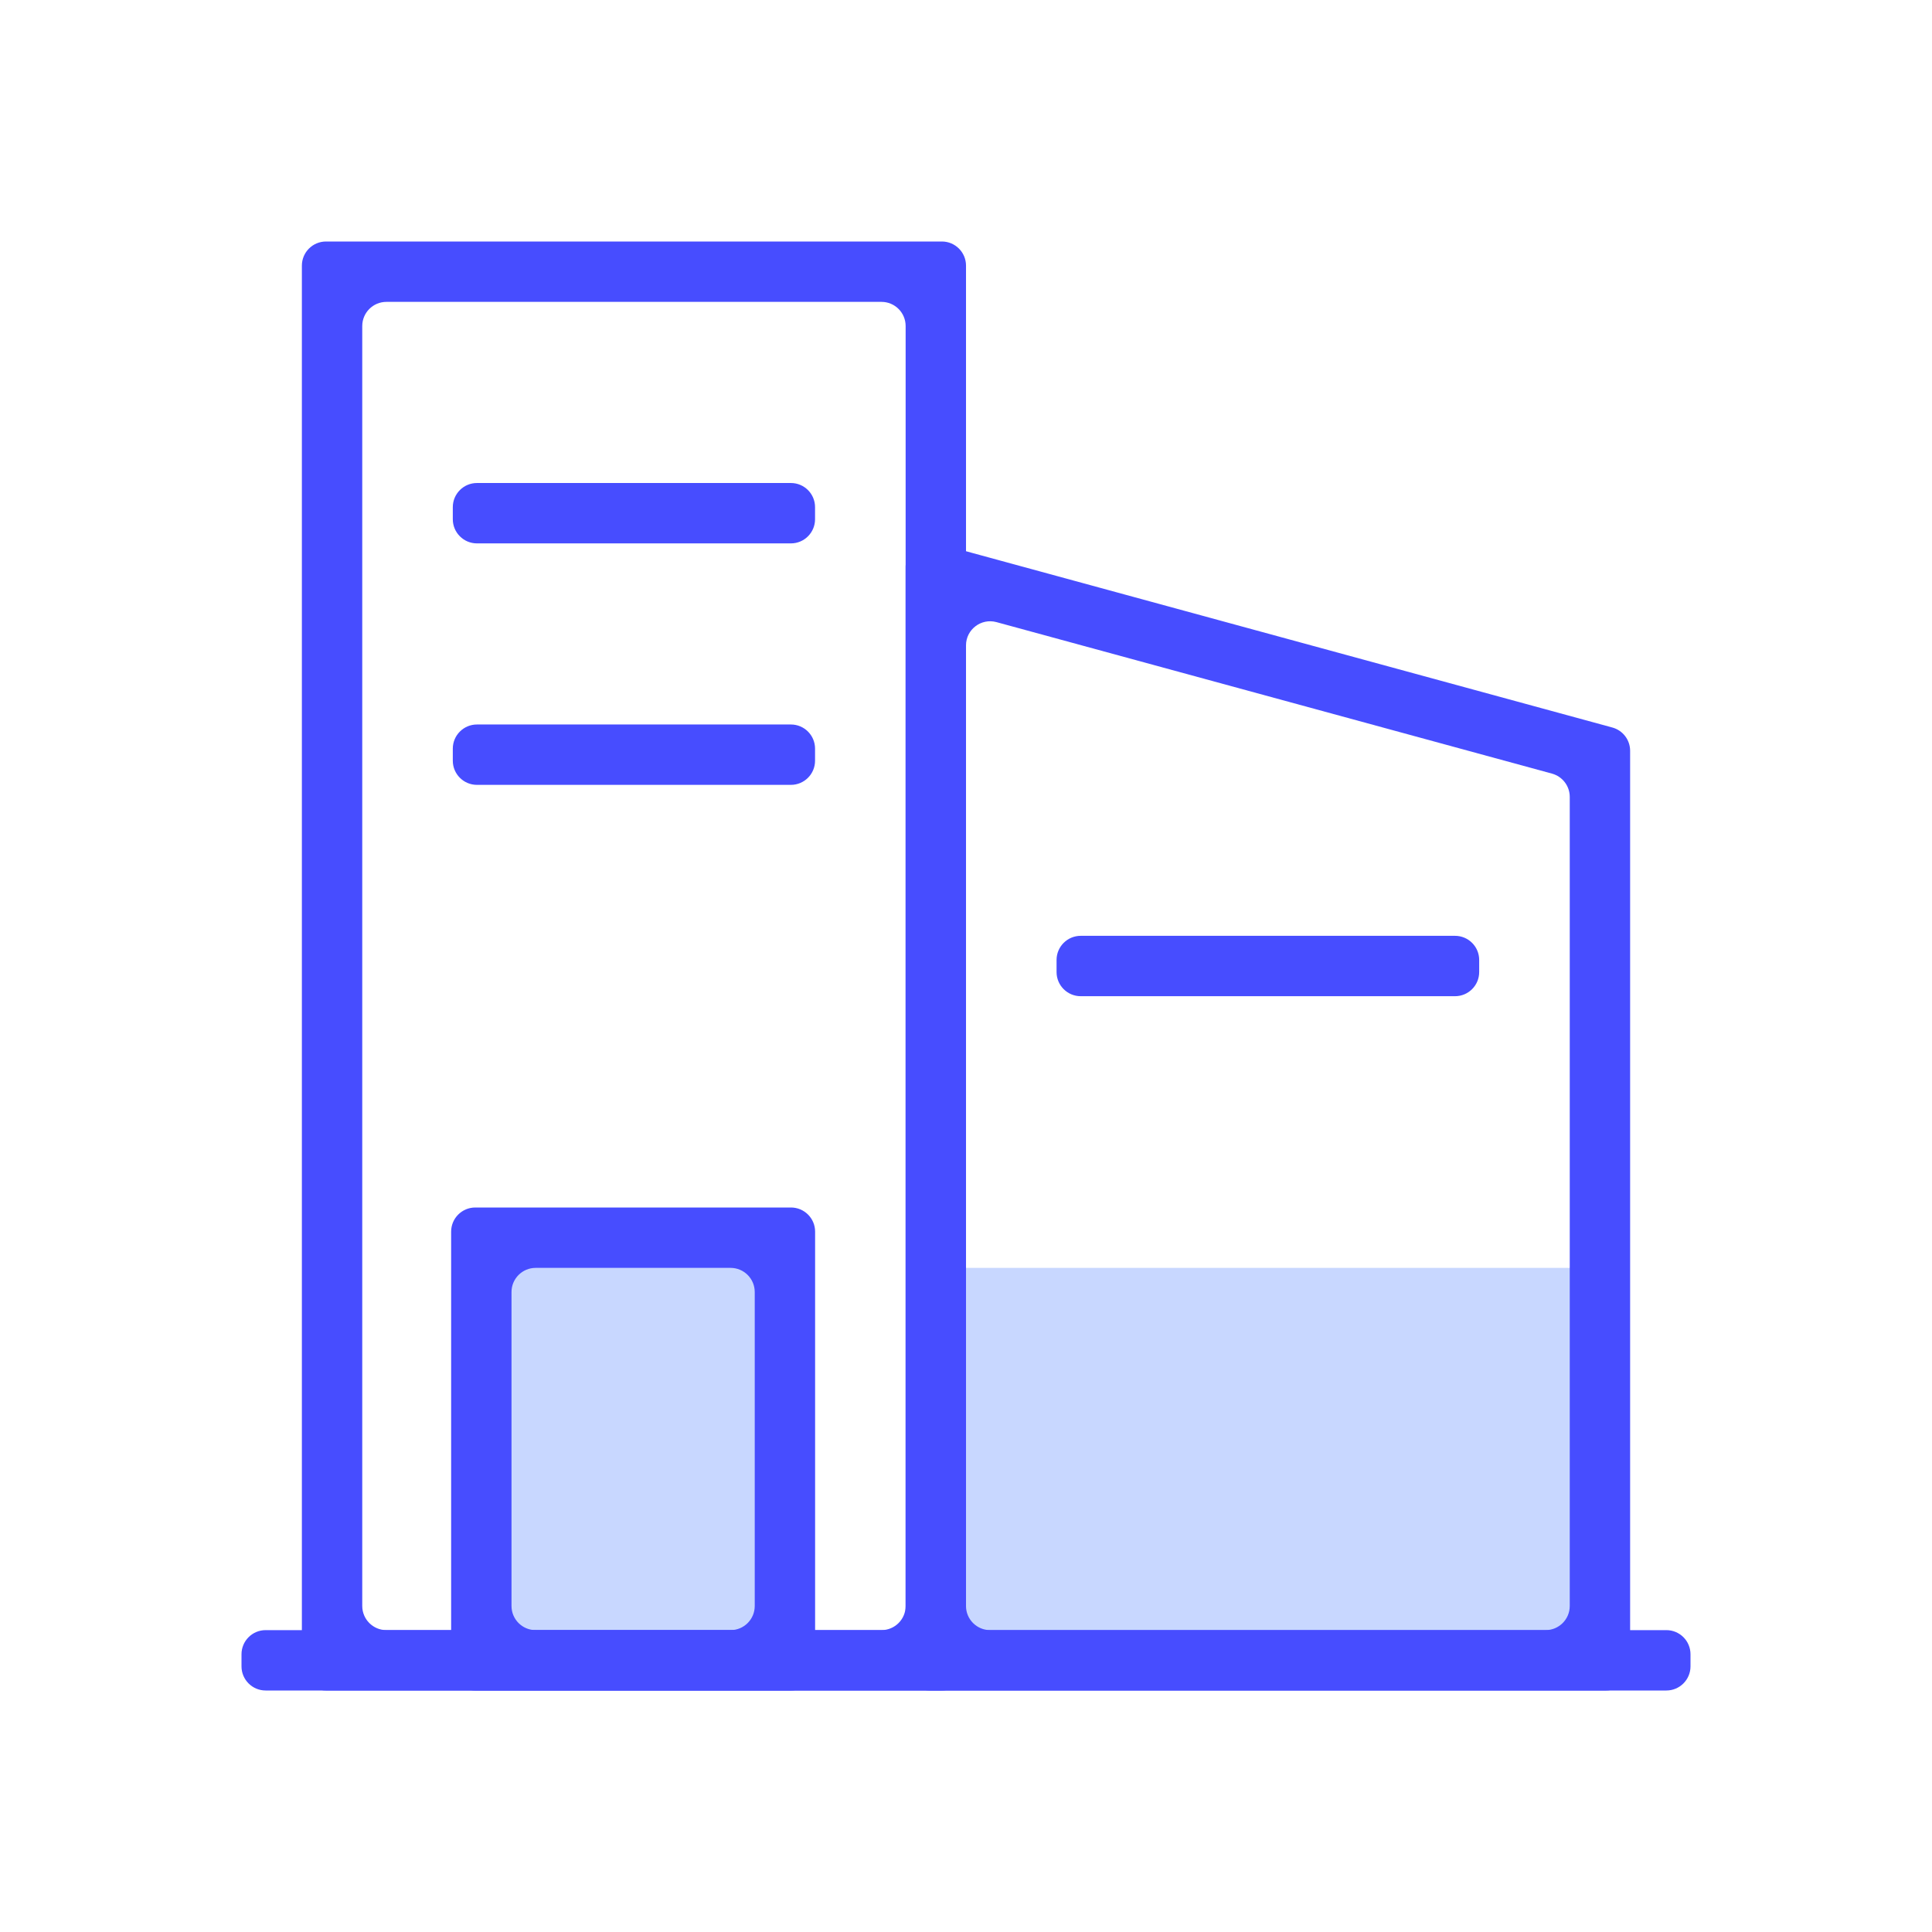
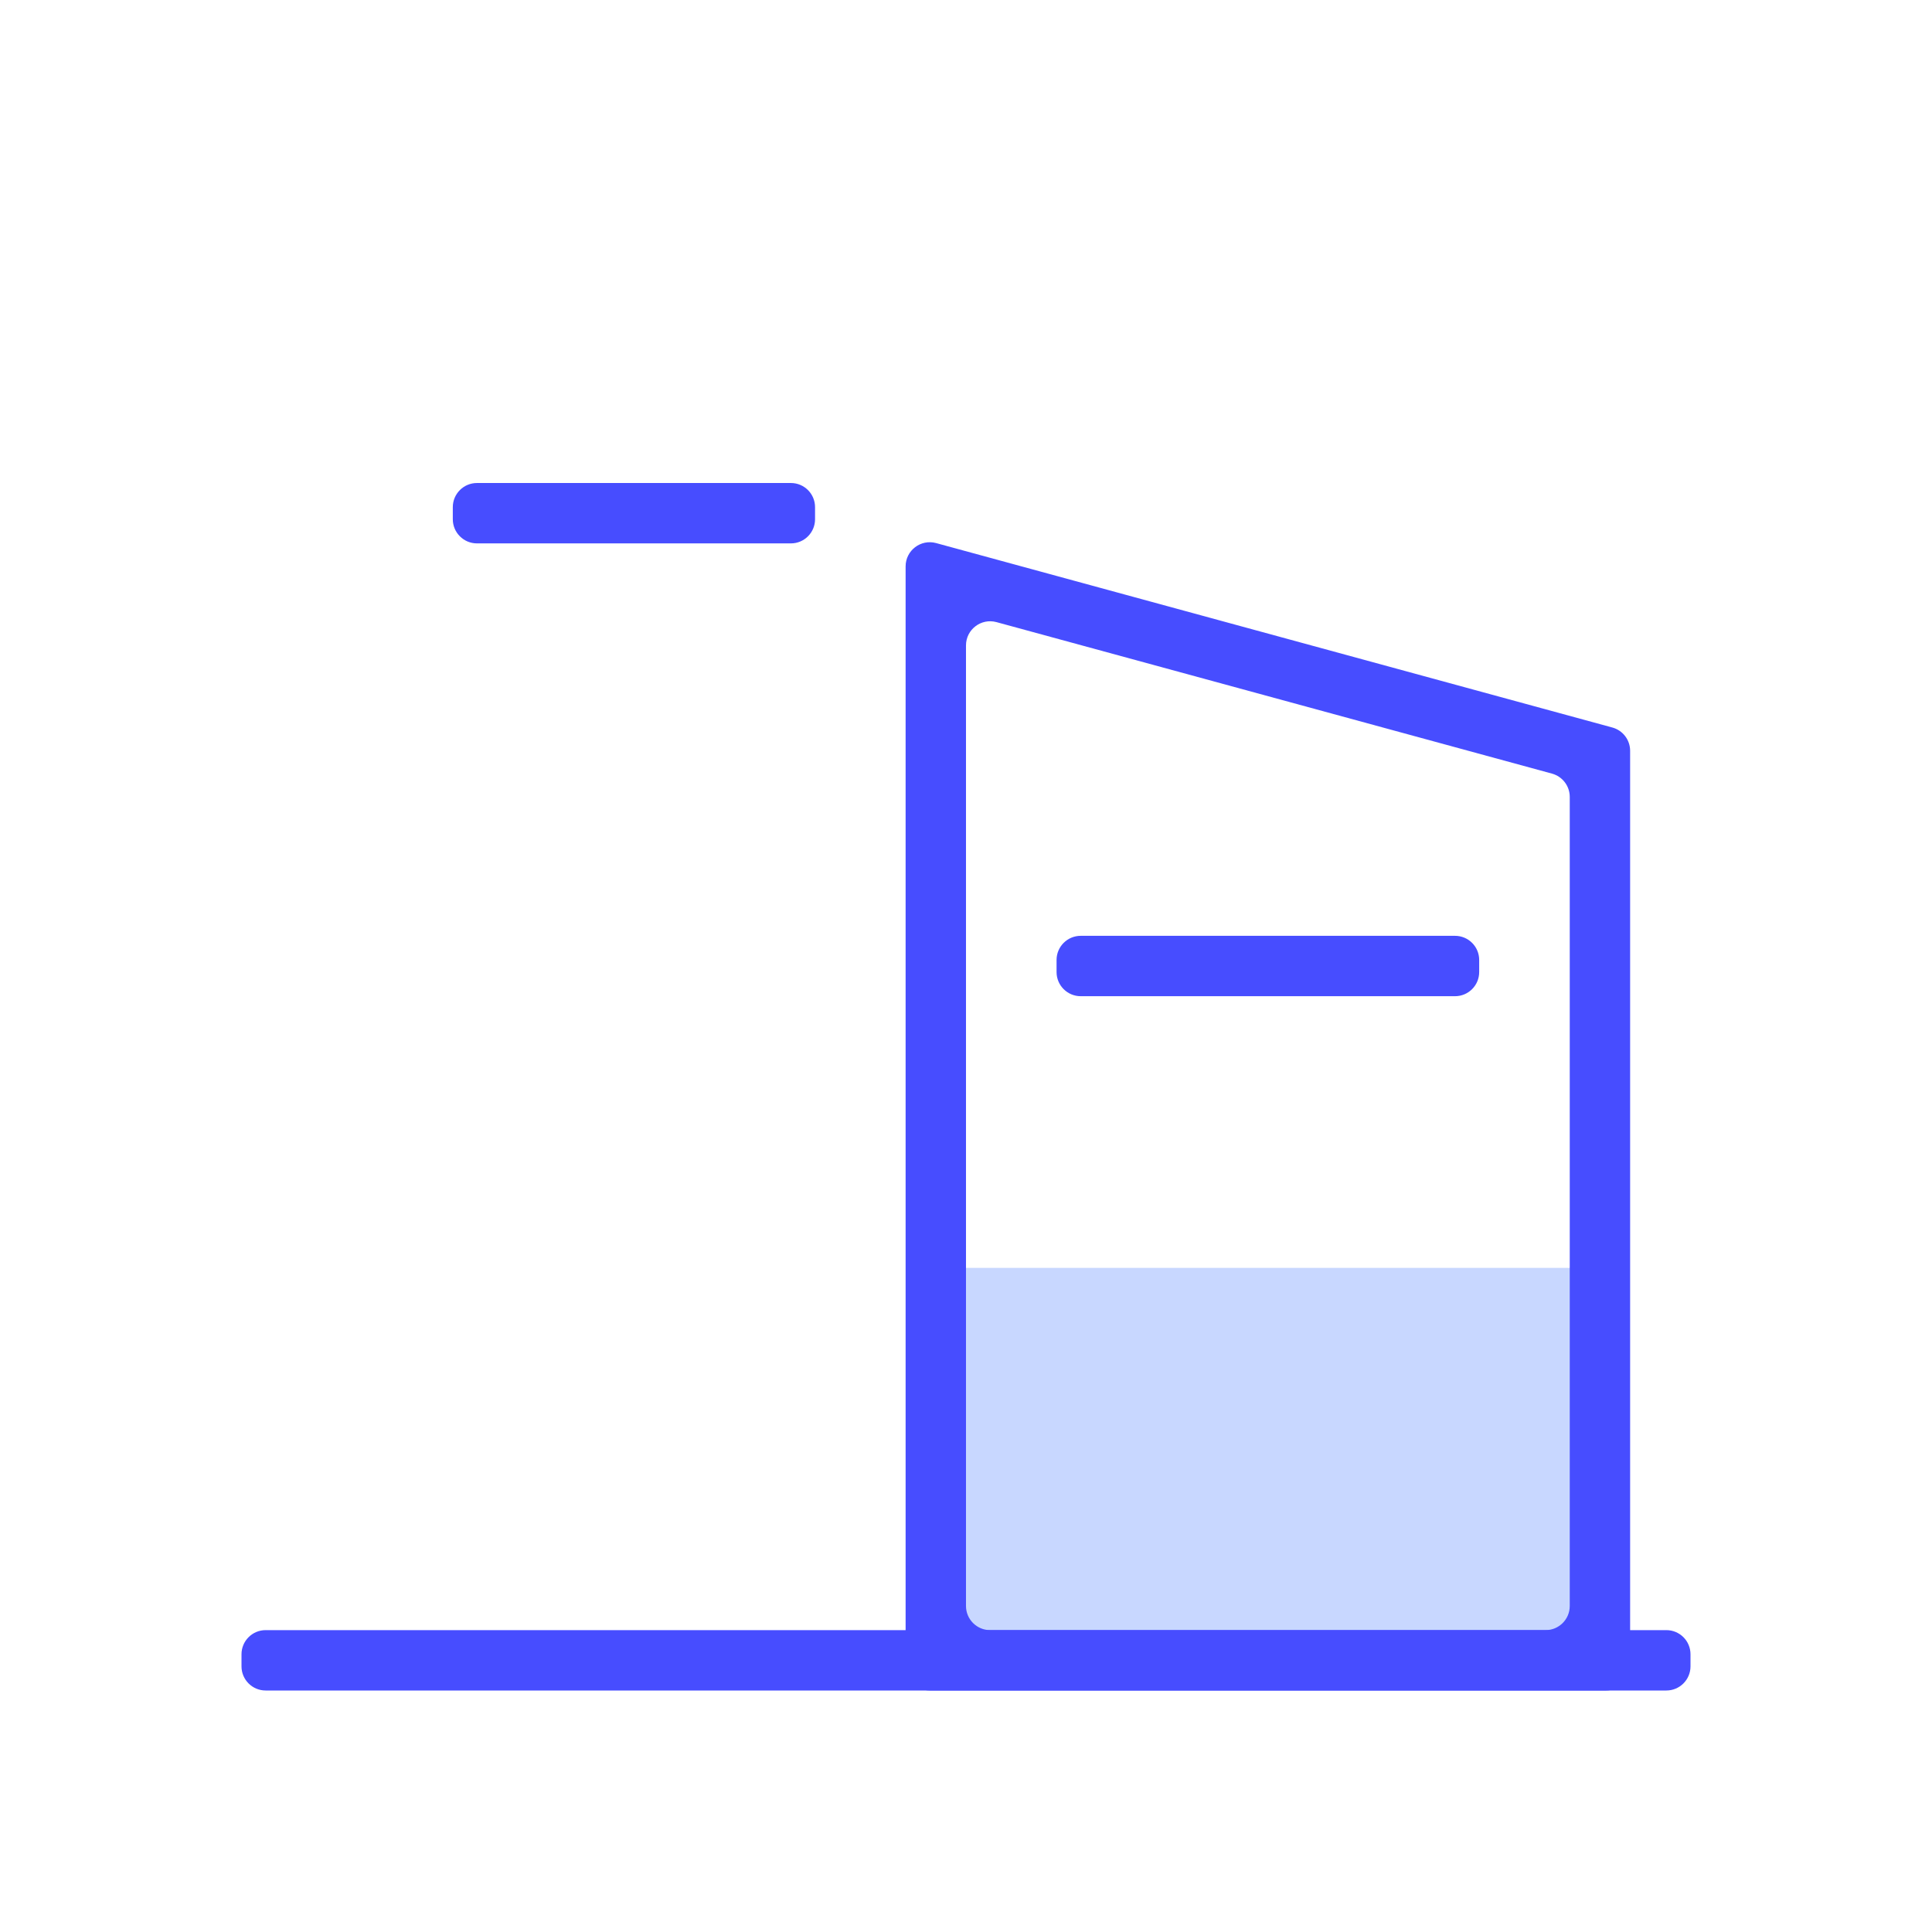
<svg xmlns="http://www.w3.org/2000/svg" width="160" height="160" viewBox="0 0 160 160" fill="none">
  <rect x="79" y="105" width="52" height="31" fill="#C8D7FF" />
-   <rect x="42" y="104" width="22" height="32" fill="#C8D7FF" />
-   <path d="M80.001 138C80.001 139.105 79.105 140 78.001 140H27C25.896 140 25 139.105 25 138V22C25 20.895 25.896 20 27 20H78.001C79.105 20 80.001 20.895 80.001 22V138ZM30 133C30 134.105 30.896 135 32.001 135H73.001C74.105 135 75.001 134.105 75.001 133V27C75.001 25.895 74.105 25 73.001 25H32.001C30.896 25 30 25.895 30 27V133Z" fill="#474DFF" />
  <path d="M135 138C135 139.105 134.104 140 133 140H76.999C75.895 140 74.999 139.105 74.999 138V46.906C74.999 45.587 76.254 44.629 77.526 44.976L133.526 60.249C134.396 60.486 135 61.276 135 62.178V138ZM79.999 133C79.999 134.105 80.895 135 81.999 135H128C129.104 135 130 134.105 130 133V65.997C130 65.095 129.396 64.304 128.526 64.067L82.526 51.522C81.254 51.175 79.999 52.132 79.999 53.451V133Z" fill="#474DFF" />
  <path d="M138 135H22C20.895 135 20 135.895 20 137V138C20 139.104 20.895 140 22 140H138C139.105 140 140 139.104 140 138V137C140 135.895 139.105 135 138 135Z" fill="#474DFF" />
-   <path d="M67.504 138C67.504 139.105 66.608 140 65.504 140H39.361C38.256 140 37.361 139.105 37.361 138V102C37.361 100.896 38.256 100 39.361 100H65.504C66.608 100 67.504 100.896 67.504 102V138ZM42.361 133C42.361 134.105 43.256 135 44.361 135H60.504C61.608 135 62.504 134.105 62.504 133V107C62.504 105.896 61.608 105 60.504 105H44.361C43.256 105 42.361 105.896 42.361 107V133Z" fill="#474DFF" />
  <path d="M65.499 40.001H39.499C38.395 40.001 37.499 40.896 37.499 42.001V43.001C37.499 44.105 38.395 45.001 39.499 45.001H65.499C66.604 45.001 67.499 44.105 67.499 43.001V42.001C67.499 40.896 66.604 40.001 65.499 40.001Z" fill="#474DFF" />
-   <path d="M65.499 59.999H39.499C38.395 59.999 37.499 60.895 37.499 61.999V62.999C37.499 64.104 38.395 64.999 39.499 64.999H65.499C66.604 64.999 67.499 64.104 67.499 62.999V61.999C67.499 60.895 66.604 59.999 65.499 59.999Z" fill="#474DFF" />
  <path d="M120.5 77.501H89.5C88.395 77.501 87.5 78.396 87.5 79.501V80.501C87.5 81.605 88.395 82.501 89.5 82.501H120.5C121.605 82.501 122.5 81.605 122.5 80.501V79.501C122.5 78.396 121.605 77.501 120.5 77.501Z" fill="#474DFF" />
</svg>